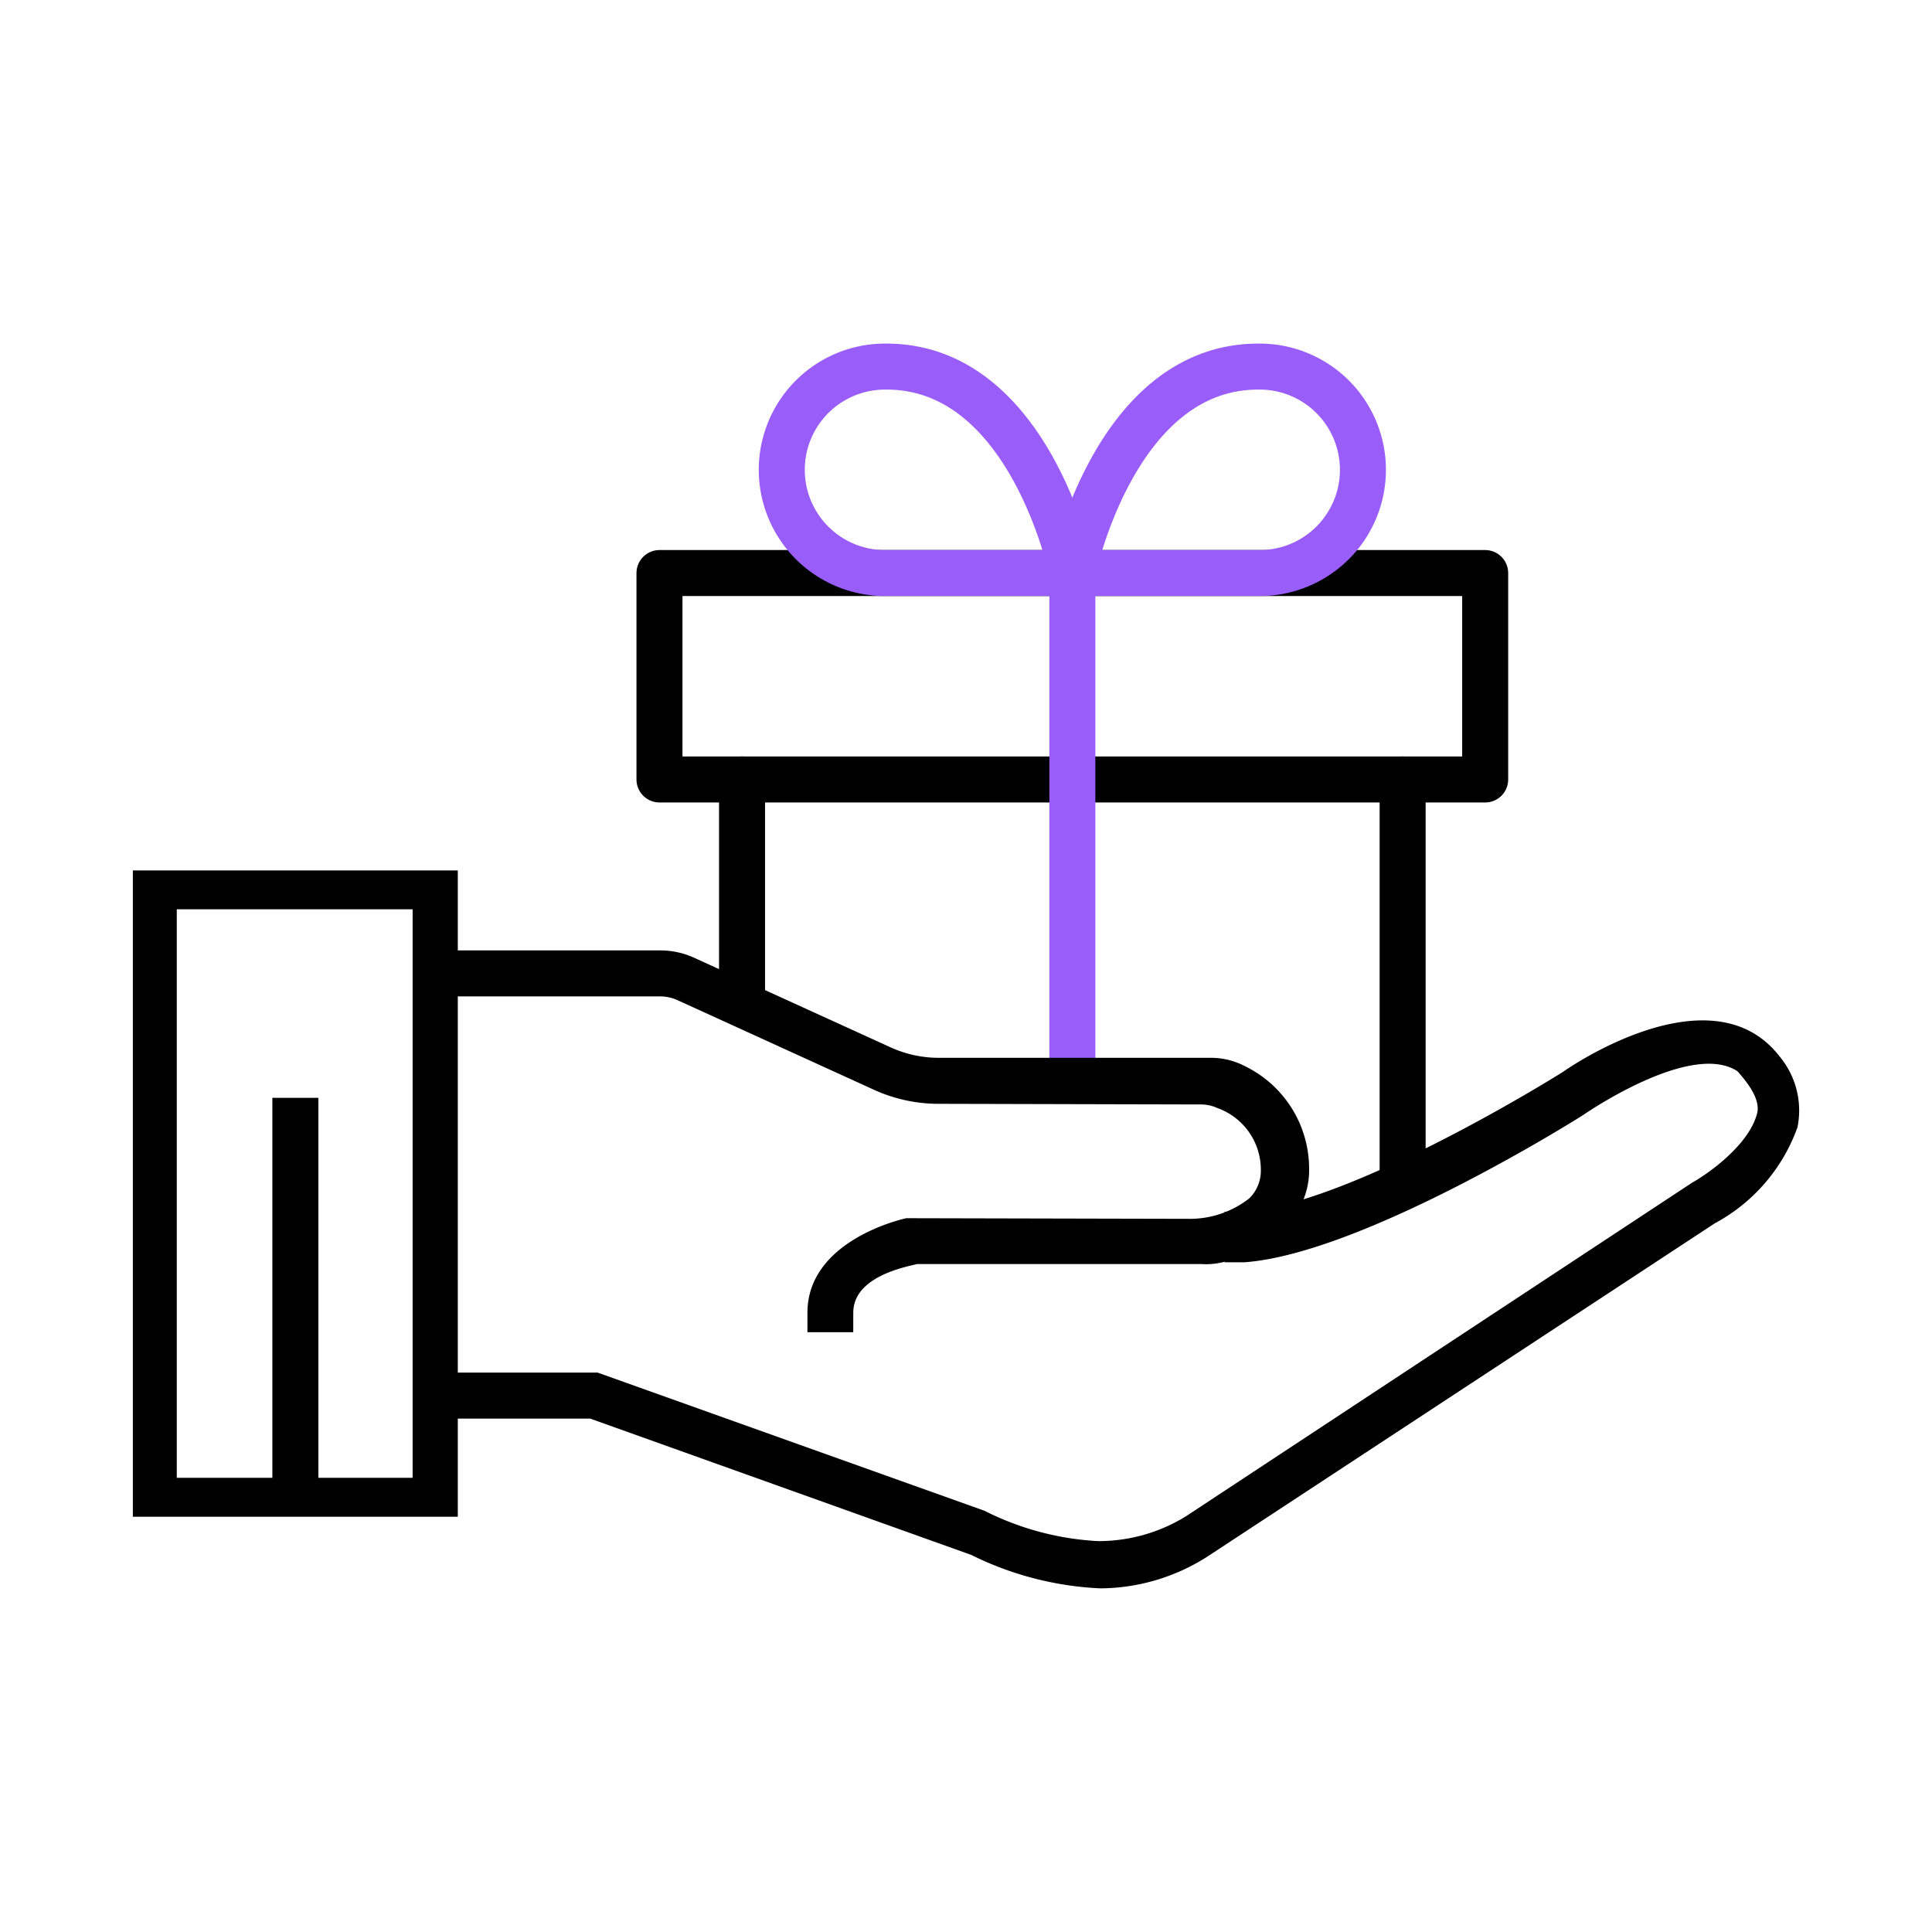
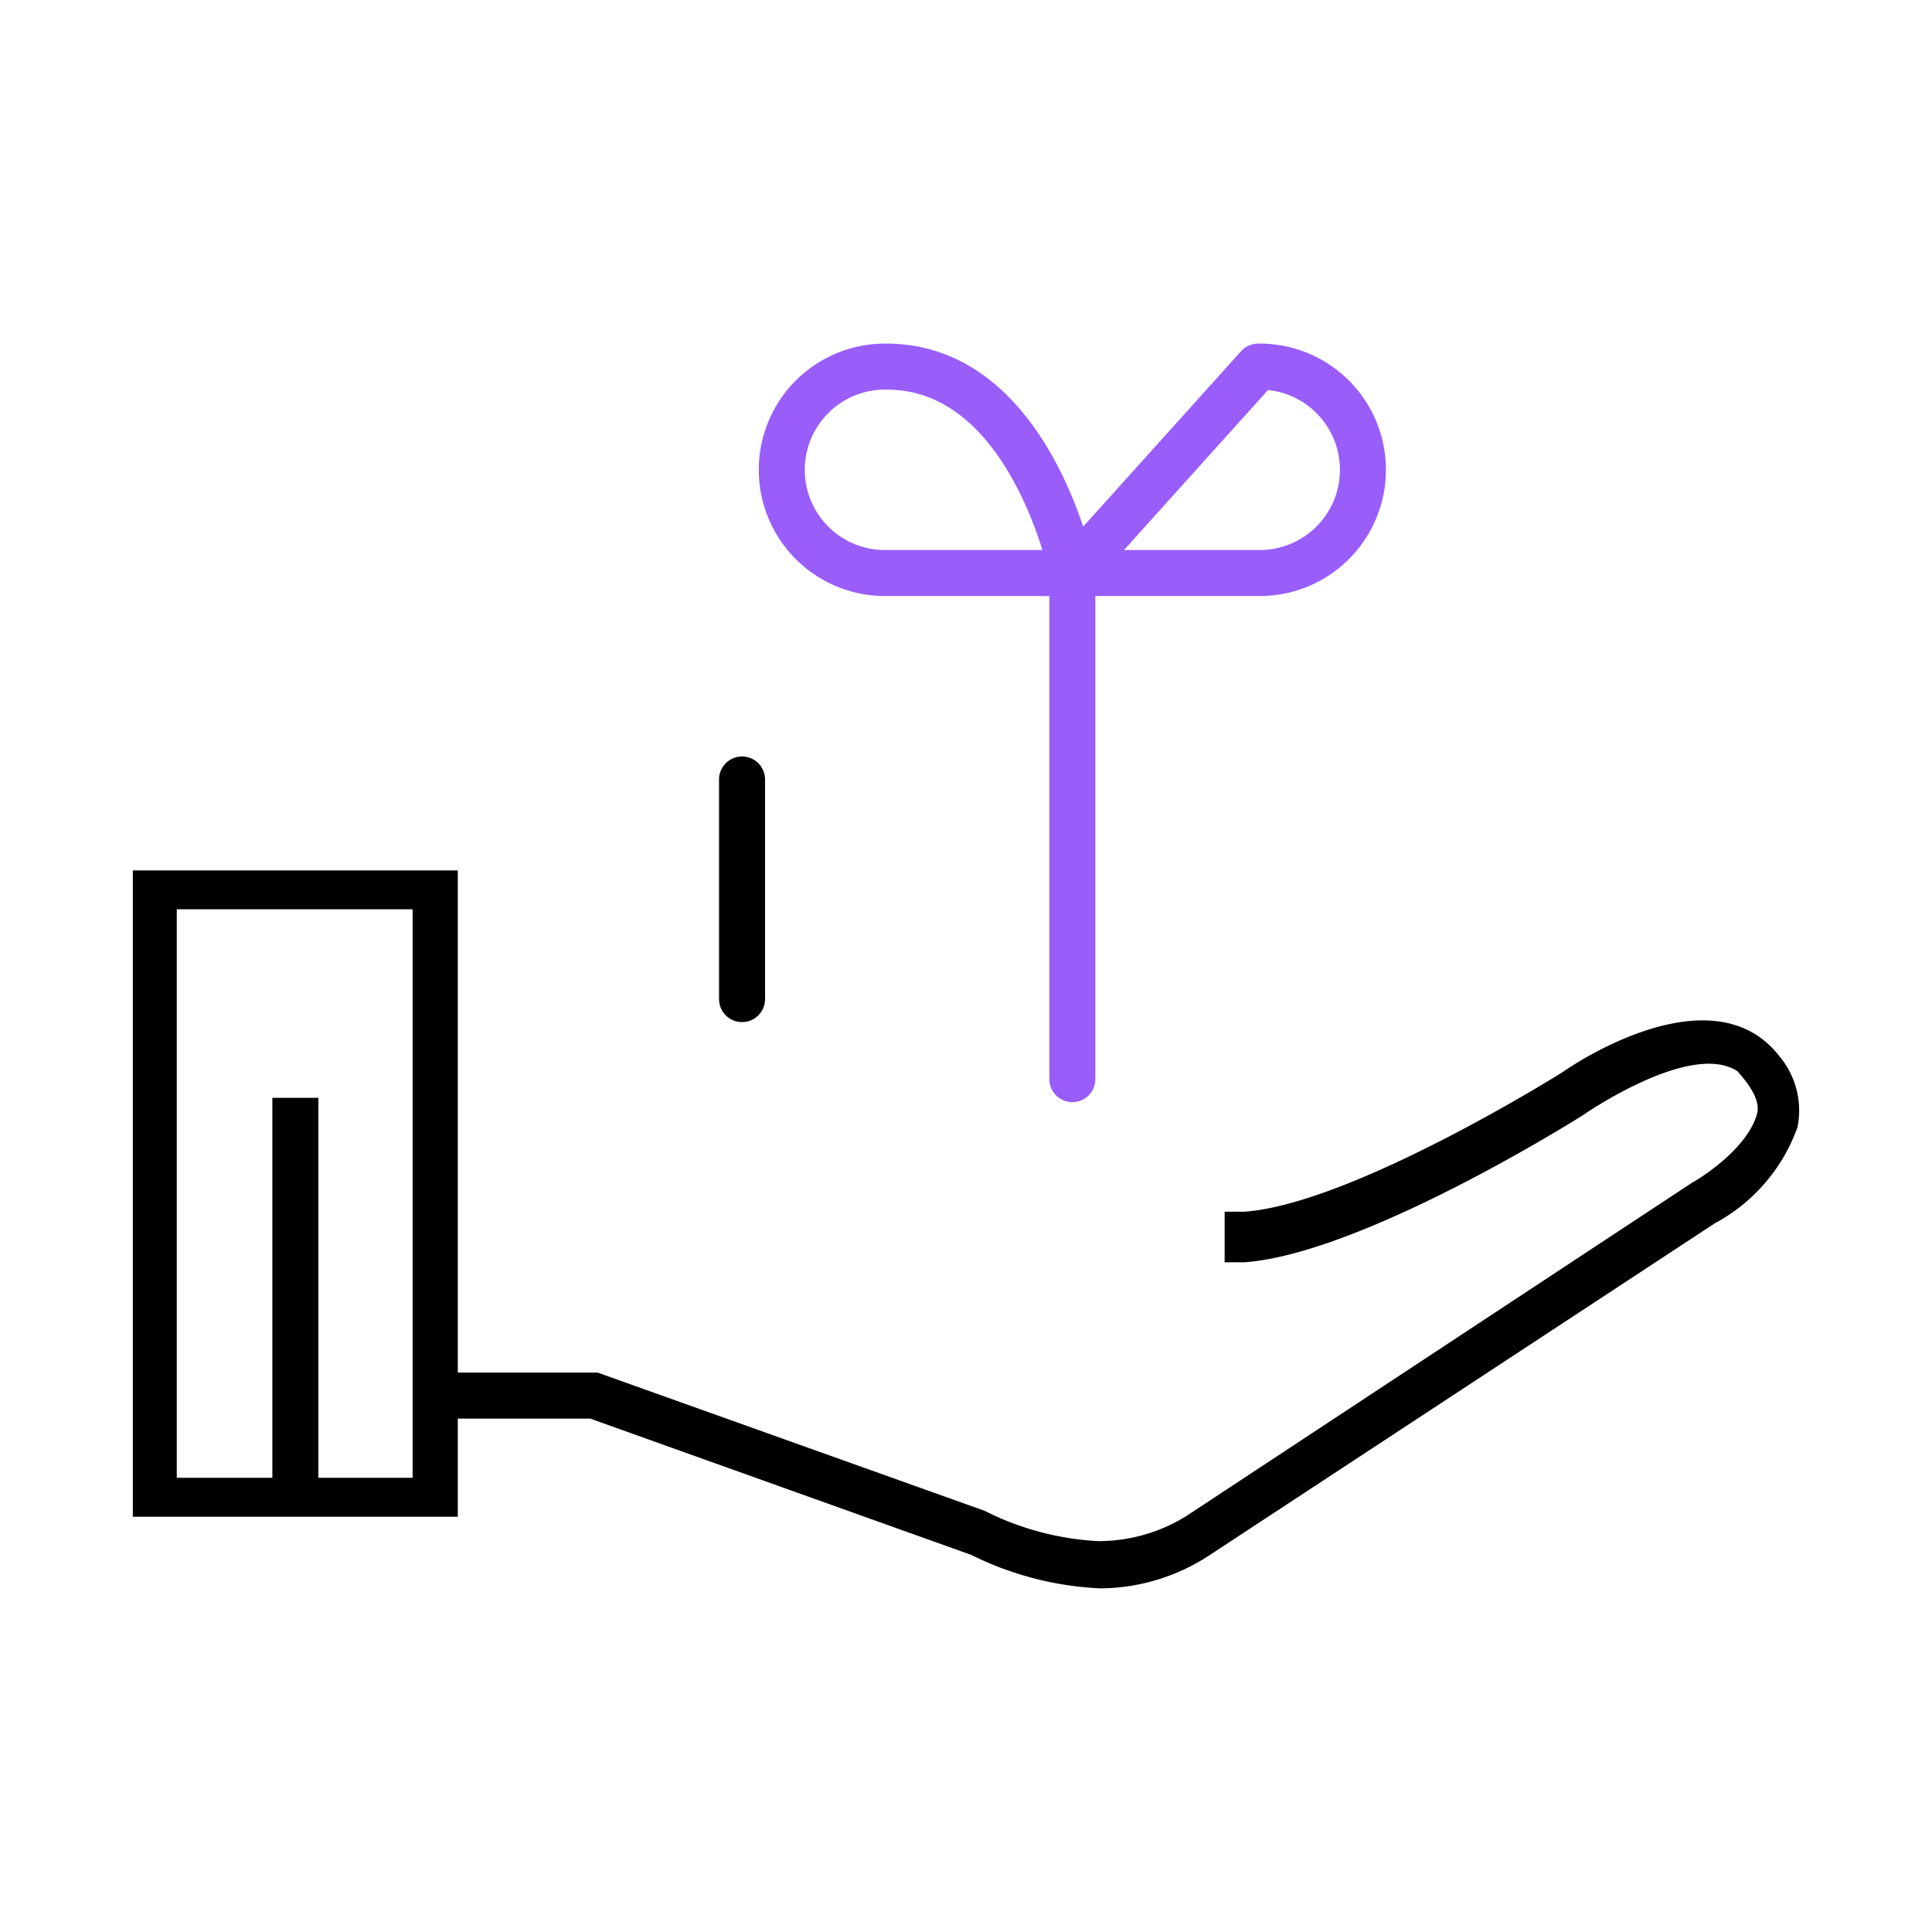
<svg xmlns="http://www.w3.org/2000/svg" width="84" height="84" viewBox="0 0 84 84">
  <defs>
    <clipPath id="clip-path">
      <rect id="Rectangle_32982" data-name="Rectangle 32982" width="84" height="84" transform="translate(1255 1955)" fill="#fff" stroke="#707070" stroke-width="1" opacity="0.683" />
    </clipPath>
    <clipPath id="clip-path-2">
      <rect id="Rectangle_32981" data-name="Rectangle 32981" width="72.448" height="54.12" transform="translate(0 0)" fill="none" />
    </clipPath>
  </defs>
  <g id="Mask_Group_46905" data-name="Mask Group 46905" transform="translate(-1255 -1955)" clip-path="url(#clip-path)">
    <g id="Group_44587" data-name="Group 44587" transform="translate(1260.776 1969.939)">
      <line id="Line_2122" data-name="Line 2122" y1="9.549" transform="translate(26.487 18.951)" fill="none" stroke="#000" stroke-linecap="round" stroke-linejoin="round" stroke-width="2" />
-       <line id="Line_2123" data-name="Line 2123" y2="17.549" transform="translate(55.208 18.951)" fill="none" stroke="#000" stroke-linecap="round" stroke-linejoin="round" stroke-width="2" />
-       <rect id="Rectangle_32979" data-name="Rectangle 32979" width="35.9" height="8.975" transform="translate(22.897 9.976)" fill="none" stroke="#000" stroke-linecap="round" stroke-linejoin="round" stroke-width="2" />
      <line id="Line_2124" data-name="Line 2124" y1="22.004" transform="translate(40.848 9.976)" fill="none" stroke="#995dfa" stroke-linecap="round" stroke-linejoin="round" stroke-width="2" />
      <g id="Group_44586" data-name="Group 44586">
        <g id="Group_44585" data-name="Group 44585" clip-path="url(#clip-path-2)">
          <path id="Path_106659" data-name="Path 106659" d="M40.847,9.976H32.77A4.488,4.488,0,0,1,32.636,1c.045,0,.089,0,.134,0C39.052,1,40.847,9.976,40.847,9.976Z" fill="none" stroke="#995dfa" stroke-linecap="round" stroke-linejoin="round" stroke-width="2" />
-           <path id="Path_106660" data-name="Path 106660" d="M40.848,9.976h8.078A4.488,4.488,0,0,0,49.06,1c-.045,0-.089,0-.134,0C42.648,1,40.848,9.976,40.848,9.976Z" fill="none" stroke="#995dfa" stroke-linecap="round" stroke-linejoin="round" stroke-width="2" />
-           <path id="Path_106661" data-name="Path 106661" d="M31.322,42.984H29.33v-.846c0-3.147,4.128-4.078,4.3-4.112l12.282.028a4.183,4.183,0,0,0,2.64-.9,1.693,1.693,0,0,0,.491-1.252,2.847,2.847,0,0,0-1.9-2.669,1.693,1.693,0,0,0-.693-.152l-11.435-.028a6.763,6.763,0,0,1-2.826-.626l-8.46-3.858a1.834,1.834,0,0,0-.8-.186H12.362v-2H22.937a3.547,3.547,0,0,1,1.506.338l8.46,3.858a5.07,5.07,0,0,0,2.115.474H46.862a3.157,3.157,0,0,1,1.472.355,4.958,4.958,0,0,1,2.808,4.467,3.383,3.383,0,0,1-1.015,2.487c-1.094.86-2.286,1.755-3.674,1.657H34.1c-.457.118-2.777.527-2.777,2.117Z" />
+           <path id="Path_106660" data-name="Path 106660" d="M40.848,9.976h8.078A4.488,4.488,0,0,0,49.06,1c-.045,0-.089,0-.134,0Z" fill="none" stroke="#995dfa" stroke-linecap="round" stroke-linejoin="round" stroke-width="2" />
          <path id="Path_106662" data-name="Path 106662" d="M42.067,54.12a14.046,14.046,0,0,1-5.617-1.455L19.885,46.739H12.373l-.1-2h7.935l16.819,6.007a12.376,12.376,0,0,0,4.941,1.32,7.235,7.235,0,0,0,3.824-1.083l22-14.5c.728-.406,2.538-1.692,2.843-3.079.1-.609-.46-1.307-.87-1.768C67.73,30.3,63.1,33.511,63.052,33.544c-.423.271-9.644,6.04-14.737,6.4h-.846v-2.2h.846C53,37.423,62.139,31.7,62.223,31.636s6.4-4.484,9.374-.643a3.673,3.673,0,0,1,.778,3.08,7.678,7.678,0,0,1-3.6,4.179l-22,14.45a8.713,8.713,0,0,1-4.708,1.418" />
          <path id="Path_106663" data-name="Path 106663" d="M14.128,51.006H0v-28.1H14.128ZM1.91,49.314H12.164V24.594H1.91Z" />
          <rect id="Rectangle_32980" data-name="Rectangle 32980" width="2" height="17.157" transform="translate(6.066 32.793)" />
        </g>
      </g>
    </g>
  </g>
</svg>